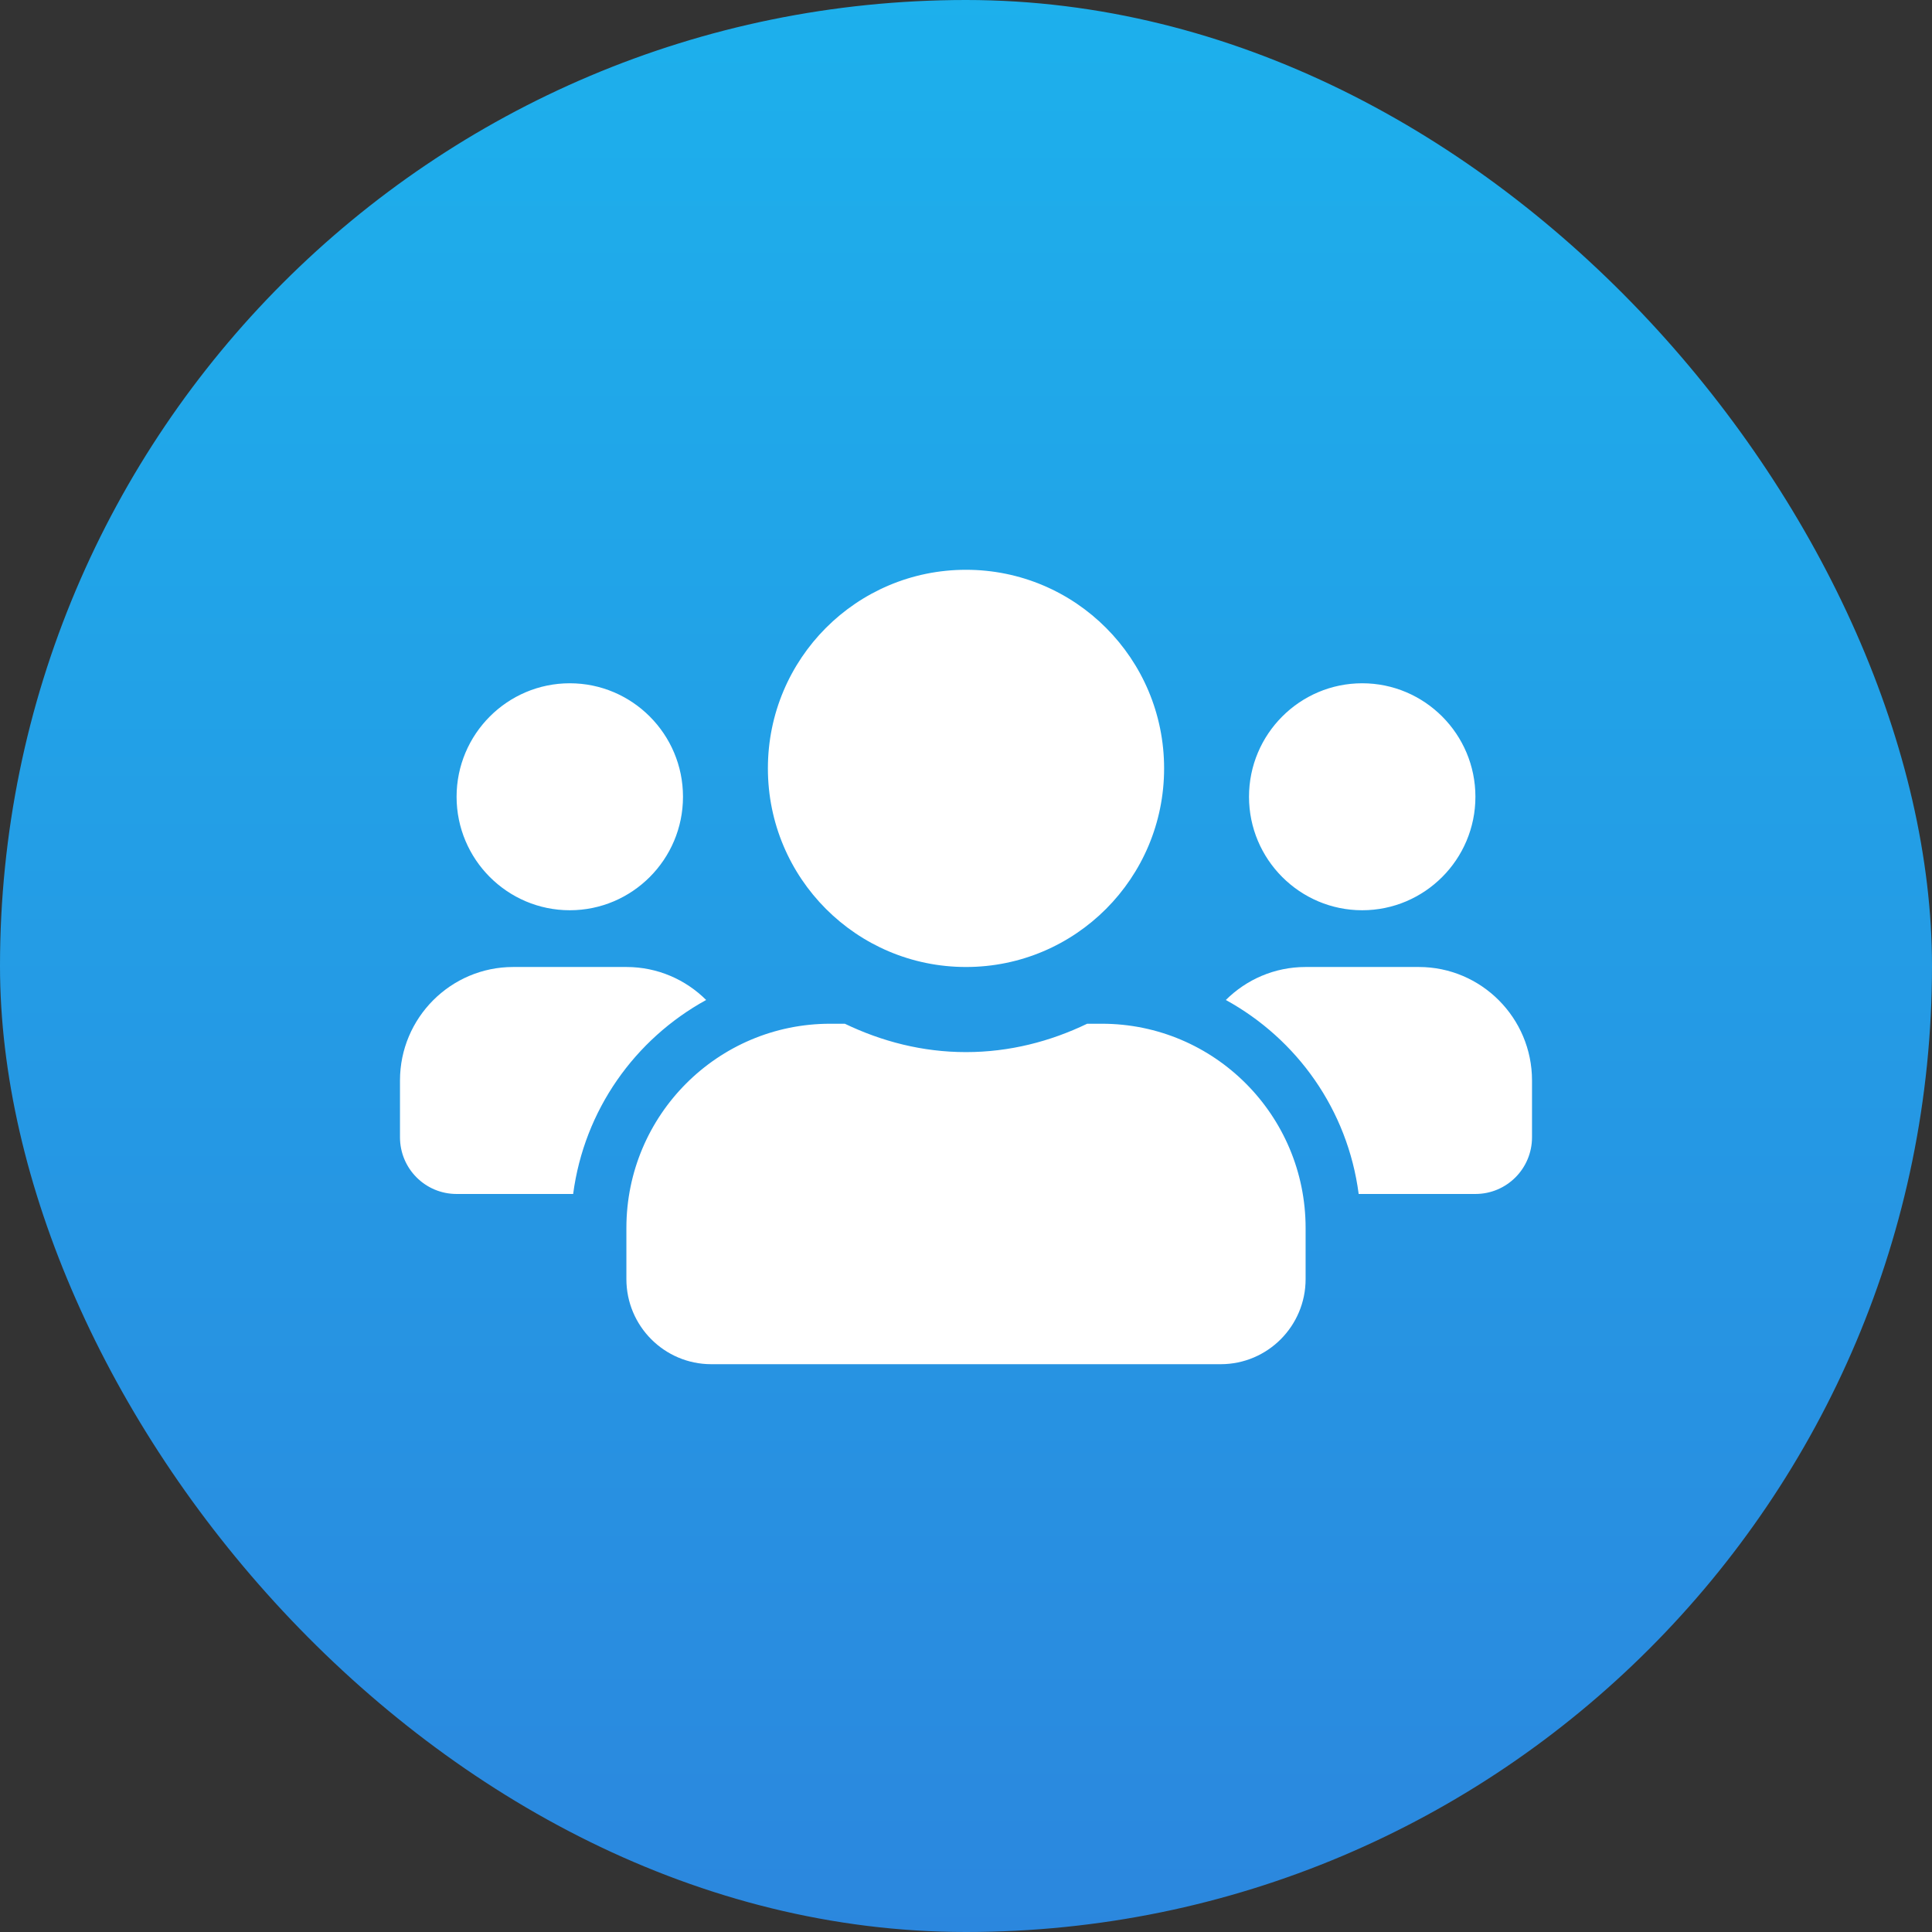
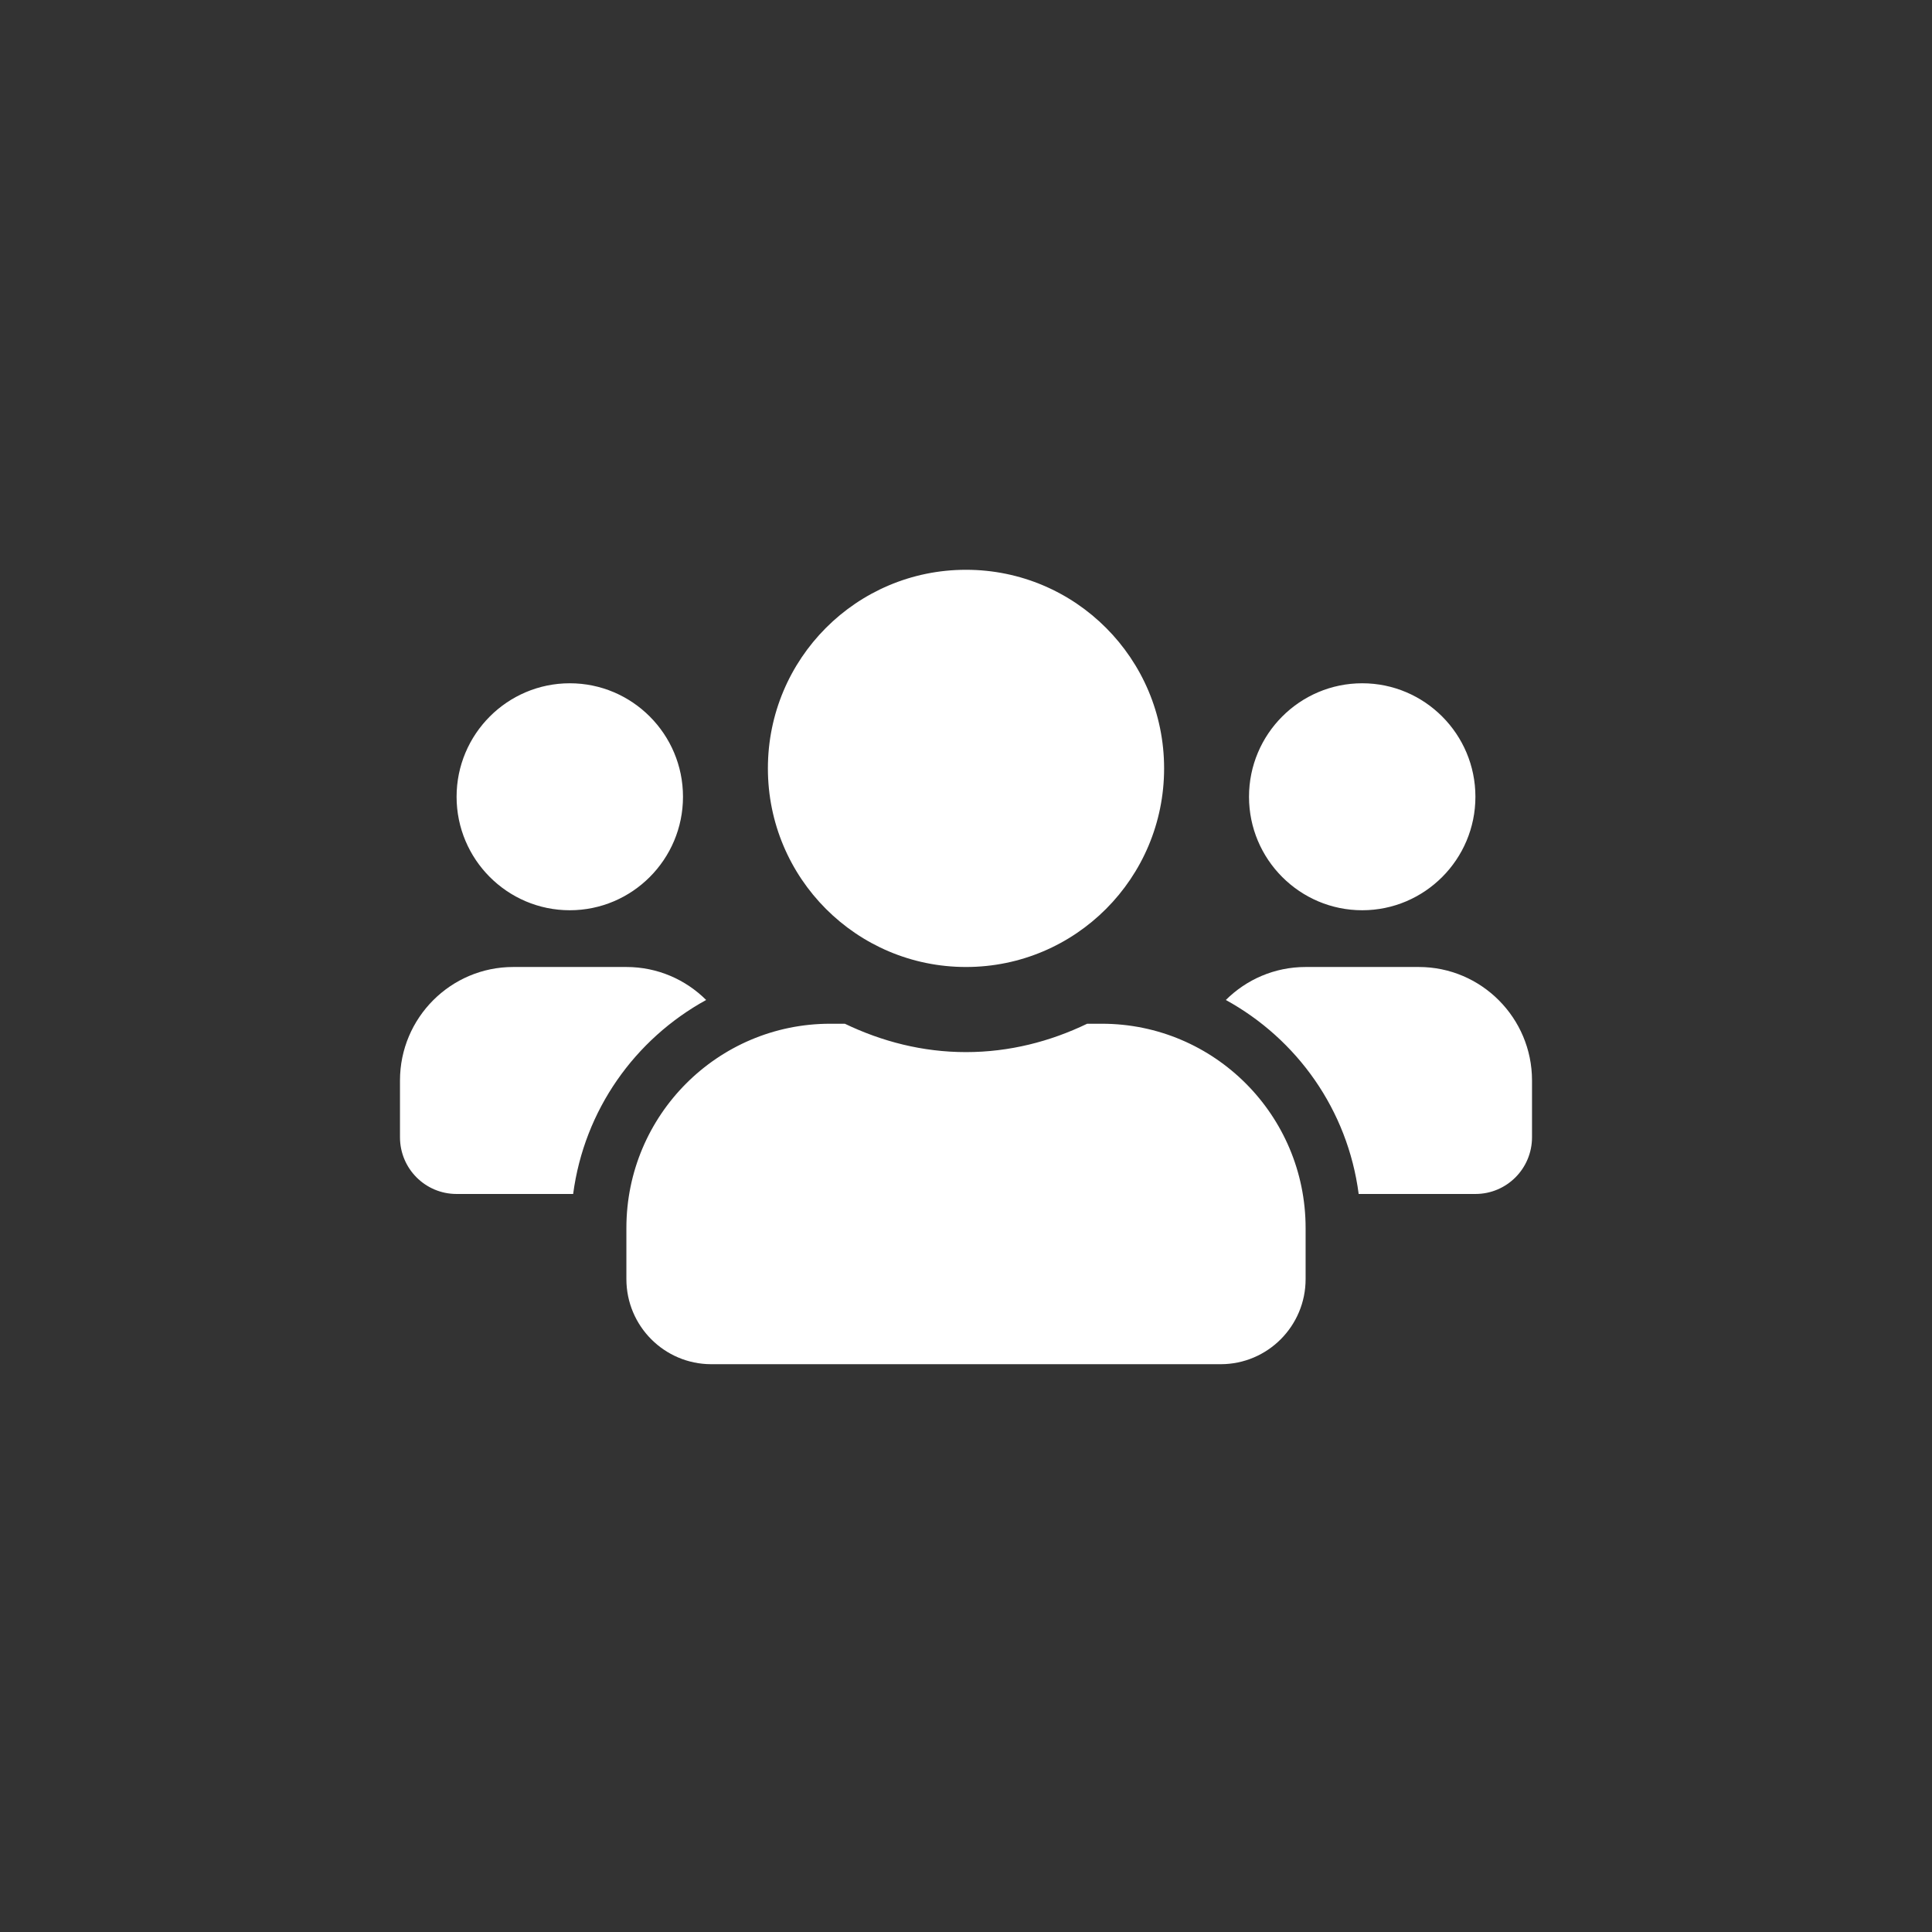
<svg xmlns="http://www.w3.org/2000/svg" width="512px" height="512px" viewBox="0 0 512 512" version="1.1">
  <rect x="0" y="0" width="512" height="512" fill="#333333" stroke="none" />
  <title>512X512 employee</title>
  <defs>
    <linearGradient x1="50%" y1="0%" x2="50%" y2="100%" id="linearGradient-1">
      <stop stop-color="#1DB0EC" offset="0%" />
      <stop stop-color="#2B87DE" offset="100%" />
    </linearGradient>
  </defs>
  <g id="512X512-employee" stroke="none" stroke-width="1" fill="none" fill-rule="evenodd">
-     <rect id="Rectangle" fill="url(#linearGradient-1)" x="0" y="0" width="512" height="512" rx="256" />
    <path d="M256,256.263 C285.016,256.263 308.5,232.72 308.5,203.632 C308.5,174.543 285.016,151 256,151 C226.984,151 203.5,174.543 203.5,203.632 C203.5,232.72 226.984,256.263 256,256.263 Z M151,241.226 C167.547,241.226 181,227.739 181,211.15 C181,194.562 167.547,181.075 151,181.075 C134.453,181.075 121,194.562 121,211.15 C121,227.739 134.453,241.226 151,241.226 Z M361,241.226 C377.547,241.226 391,227.739 391,211.15 C391,194.562 377.547,181.075 361,181.075 C344.453,181.075 331,194.562 331,211.15 C331,227.739 344.453,241.226 361,241.226 Z M391,316.414 C399.297,316.414 406,309.694 406,301.376 L406,286.338 C406,269.75 392.547,256.263 376,256.263 L346,256.263 C337.75,256.263 330.297,259.599 324.86,265.004 C343.75,275.389 357.156,294.139 360.062,316.414 L391,316.414 Z M151.891,316.414 C154.844,294.139 168.25,275.389 187.14,265.004 C181.703,259.599 174.25,256.263 166,256.263 L136,256.263 C119.453,256.263 106,269.75 106,286.338 L106,301.376 C106,309.694 112.703,316.414 121,316.414 L151.891,316.414 Z M323.5,361.526 C335.922,361.526 346,351.423 346,338.97 L346,325.436 C346,295.549 321.813,271.301 292,271.301 L288.109,271.301 C278.359,276 267.531,278.82 256,278.82 C244.469,278.82 233.688,276 223.891,271.301 L220,271.301 C190.187,271.301 166,295.549 166,325.436 L166,338.97 C166,351.423 176.078,361.526 188.5,361.526 L323.5,361.526 Z" id="" fill="#FFFFFF" fill-rule="nonzero" />
  </g>
</svg>